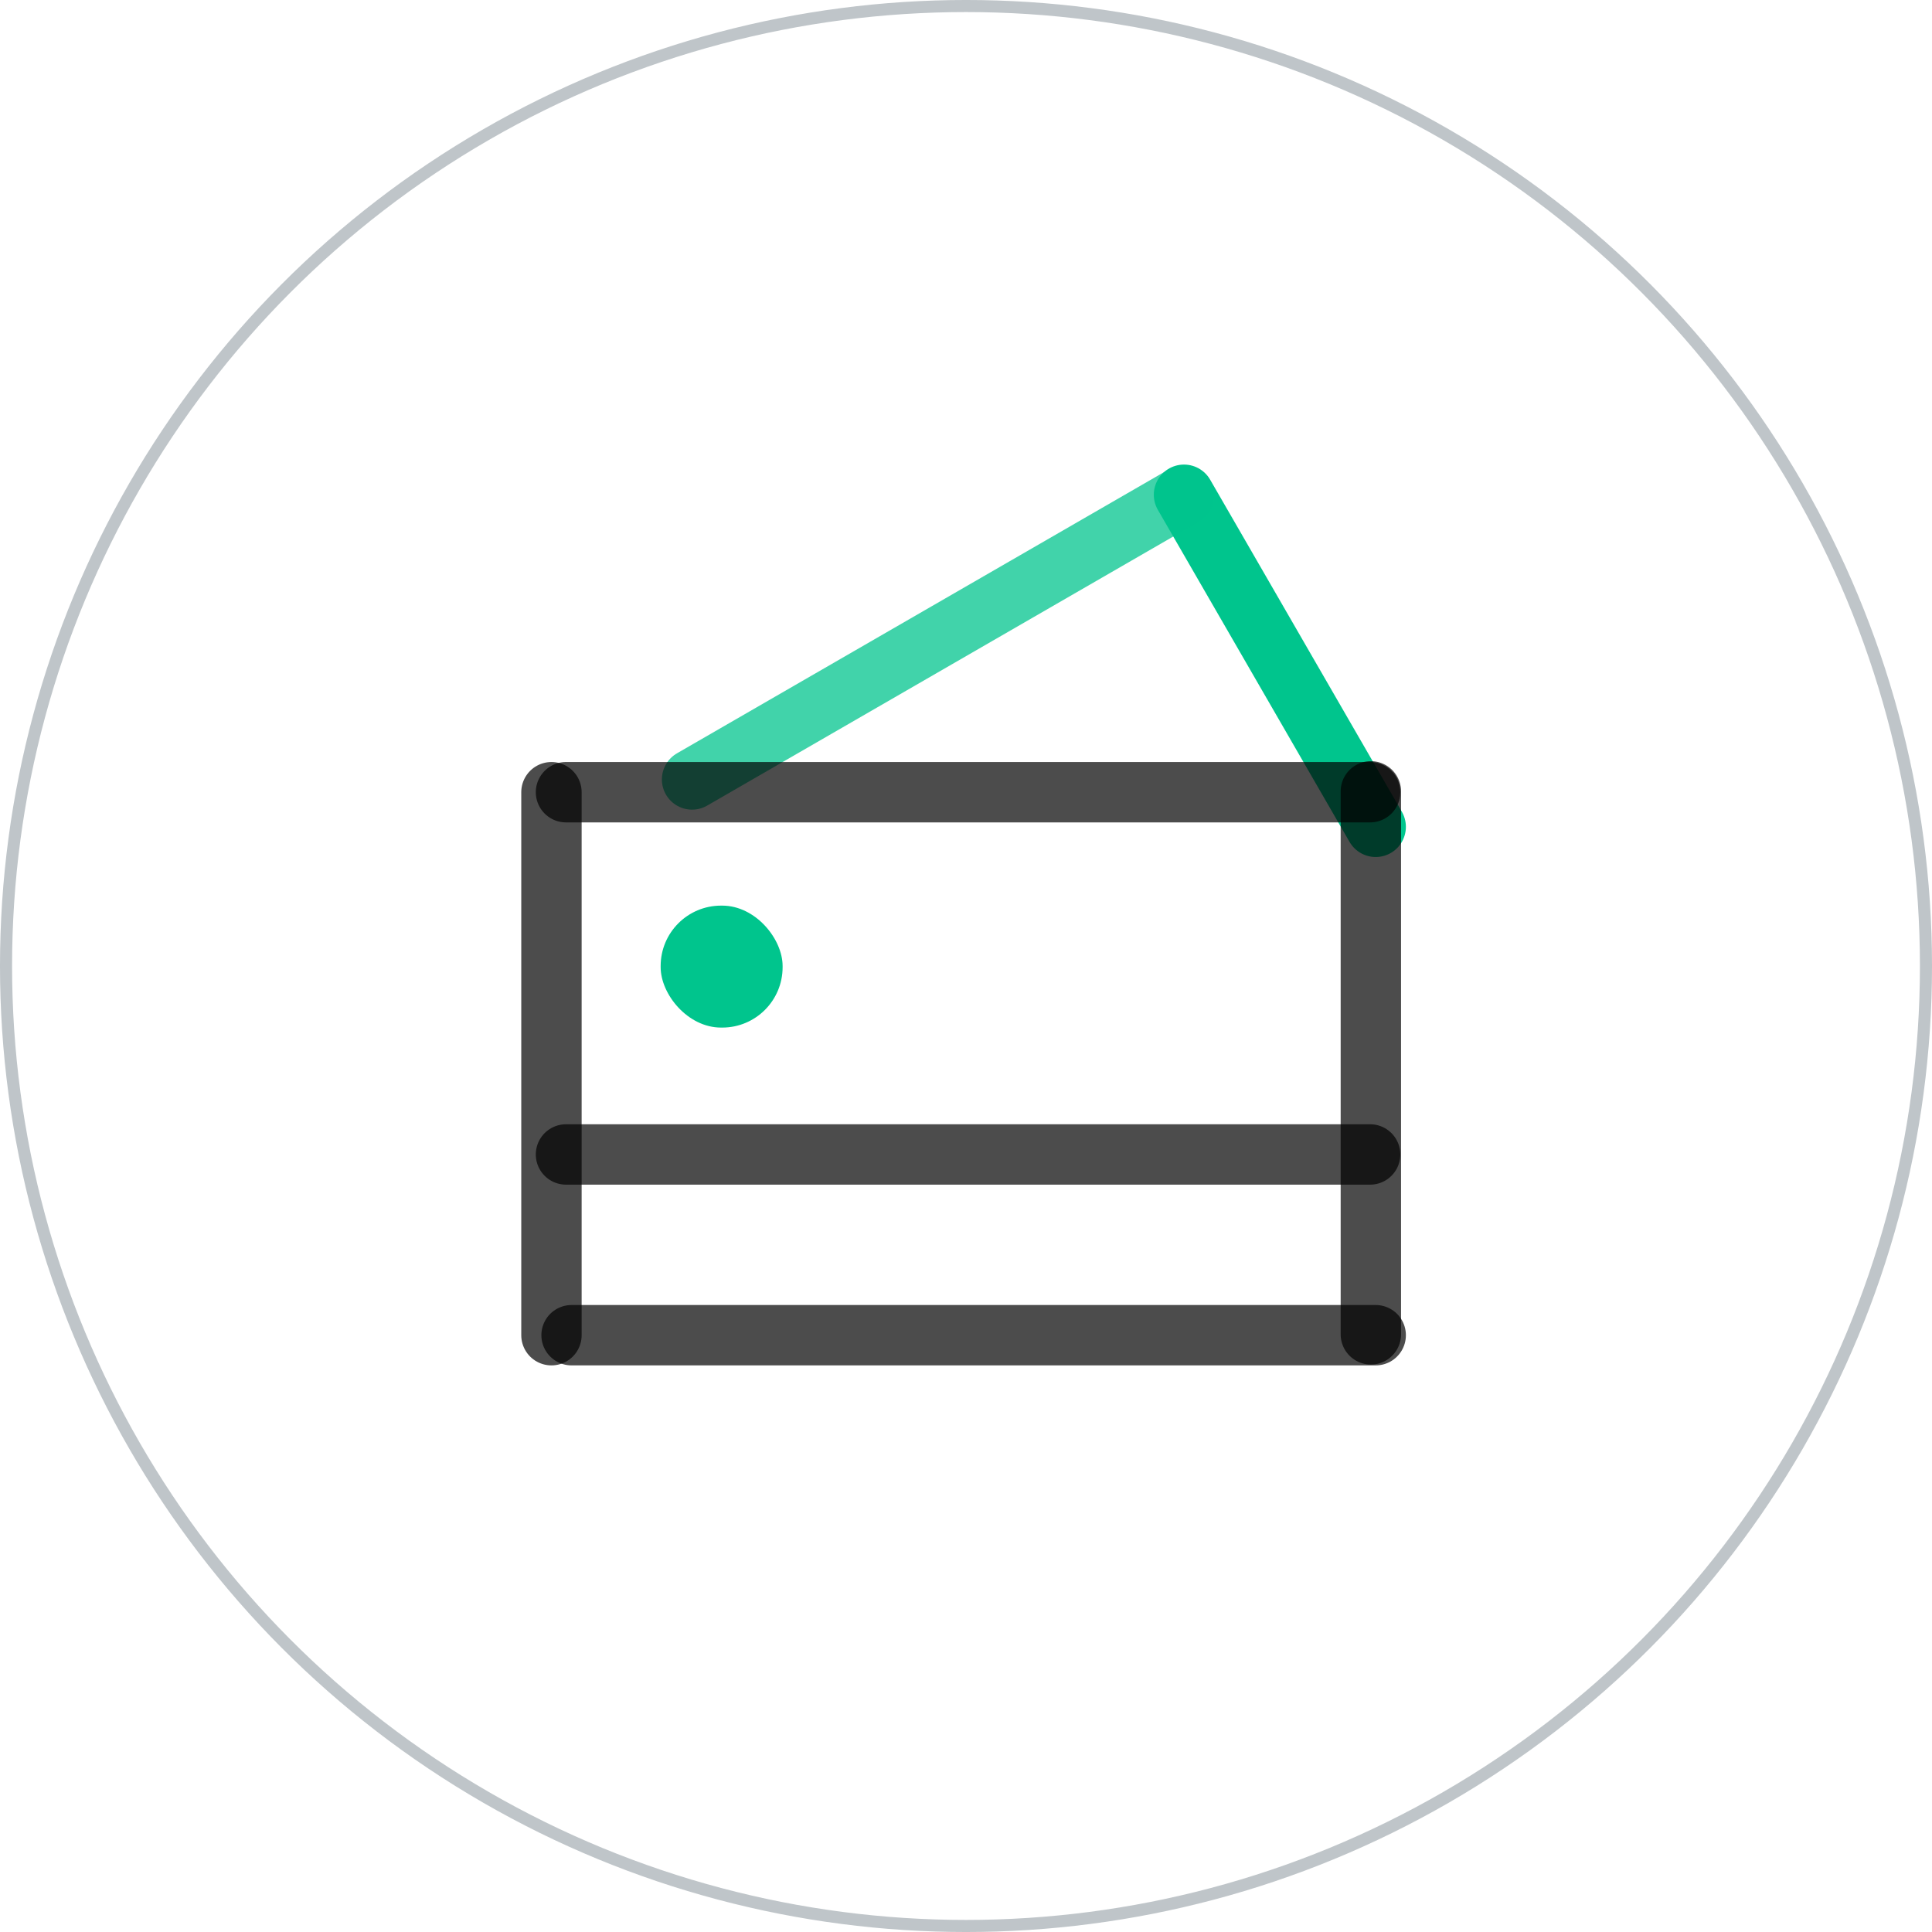
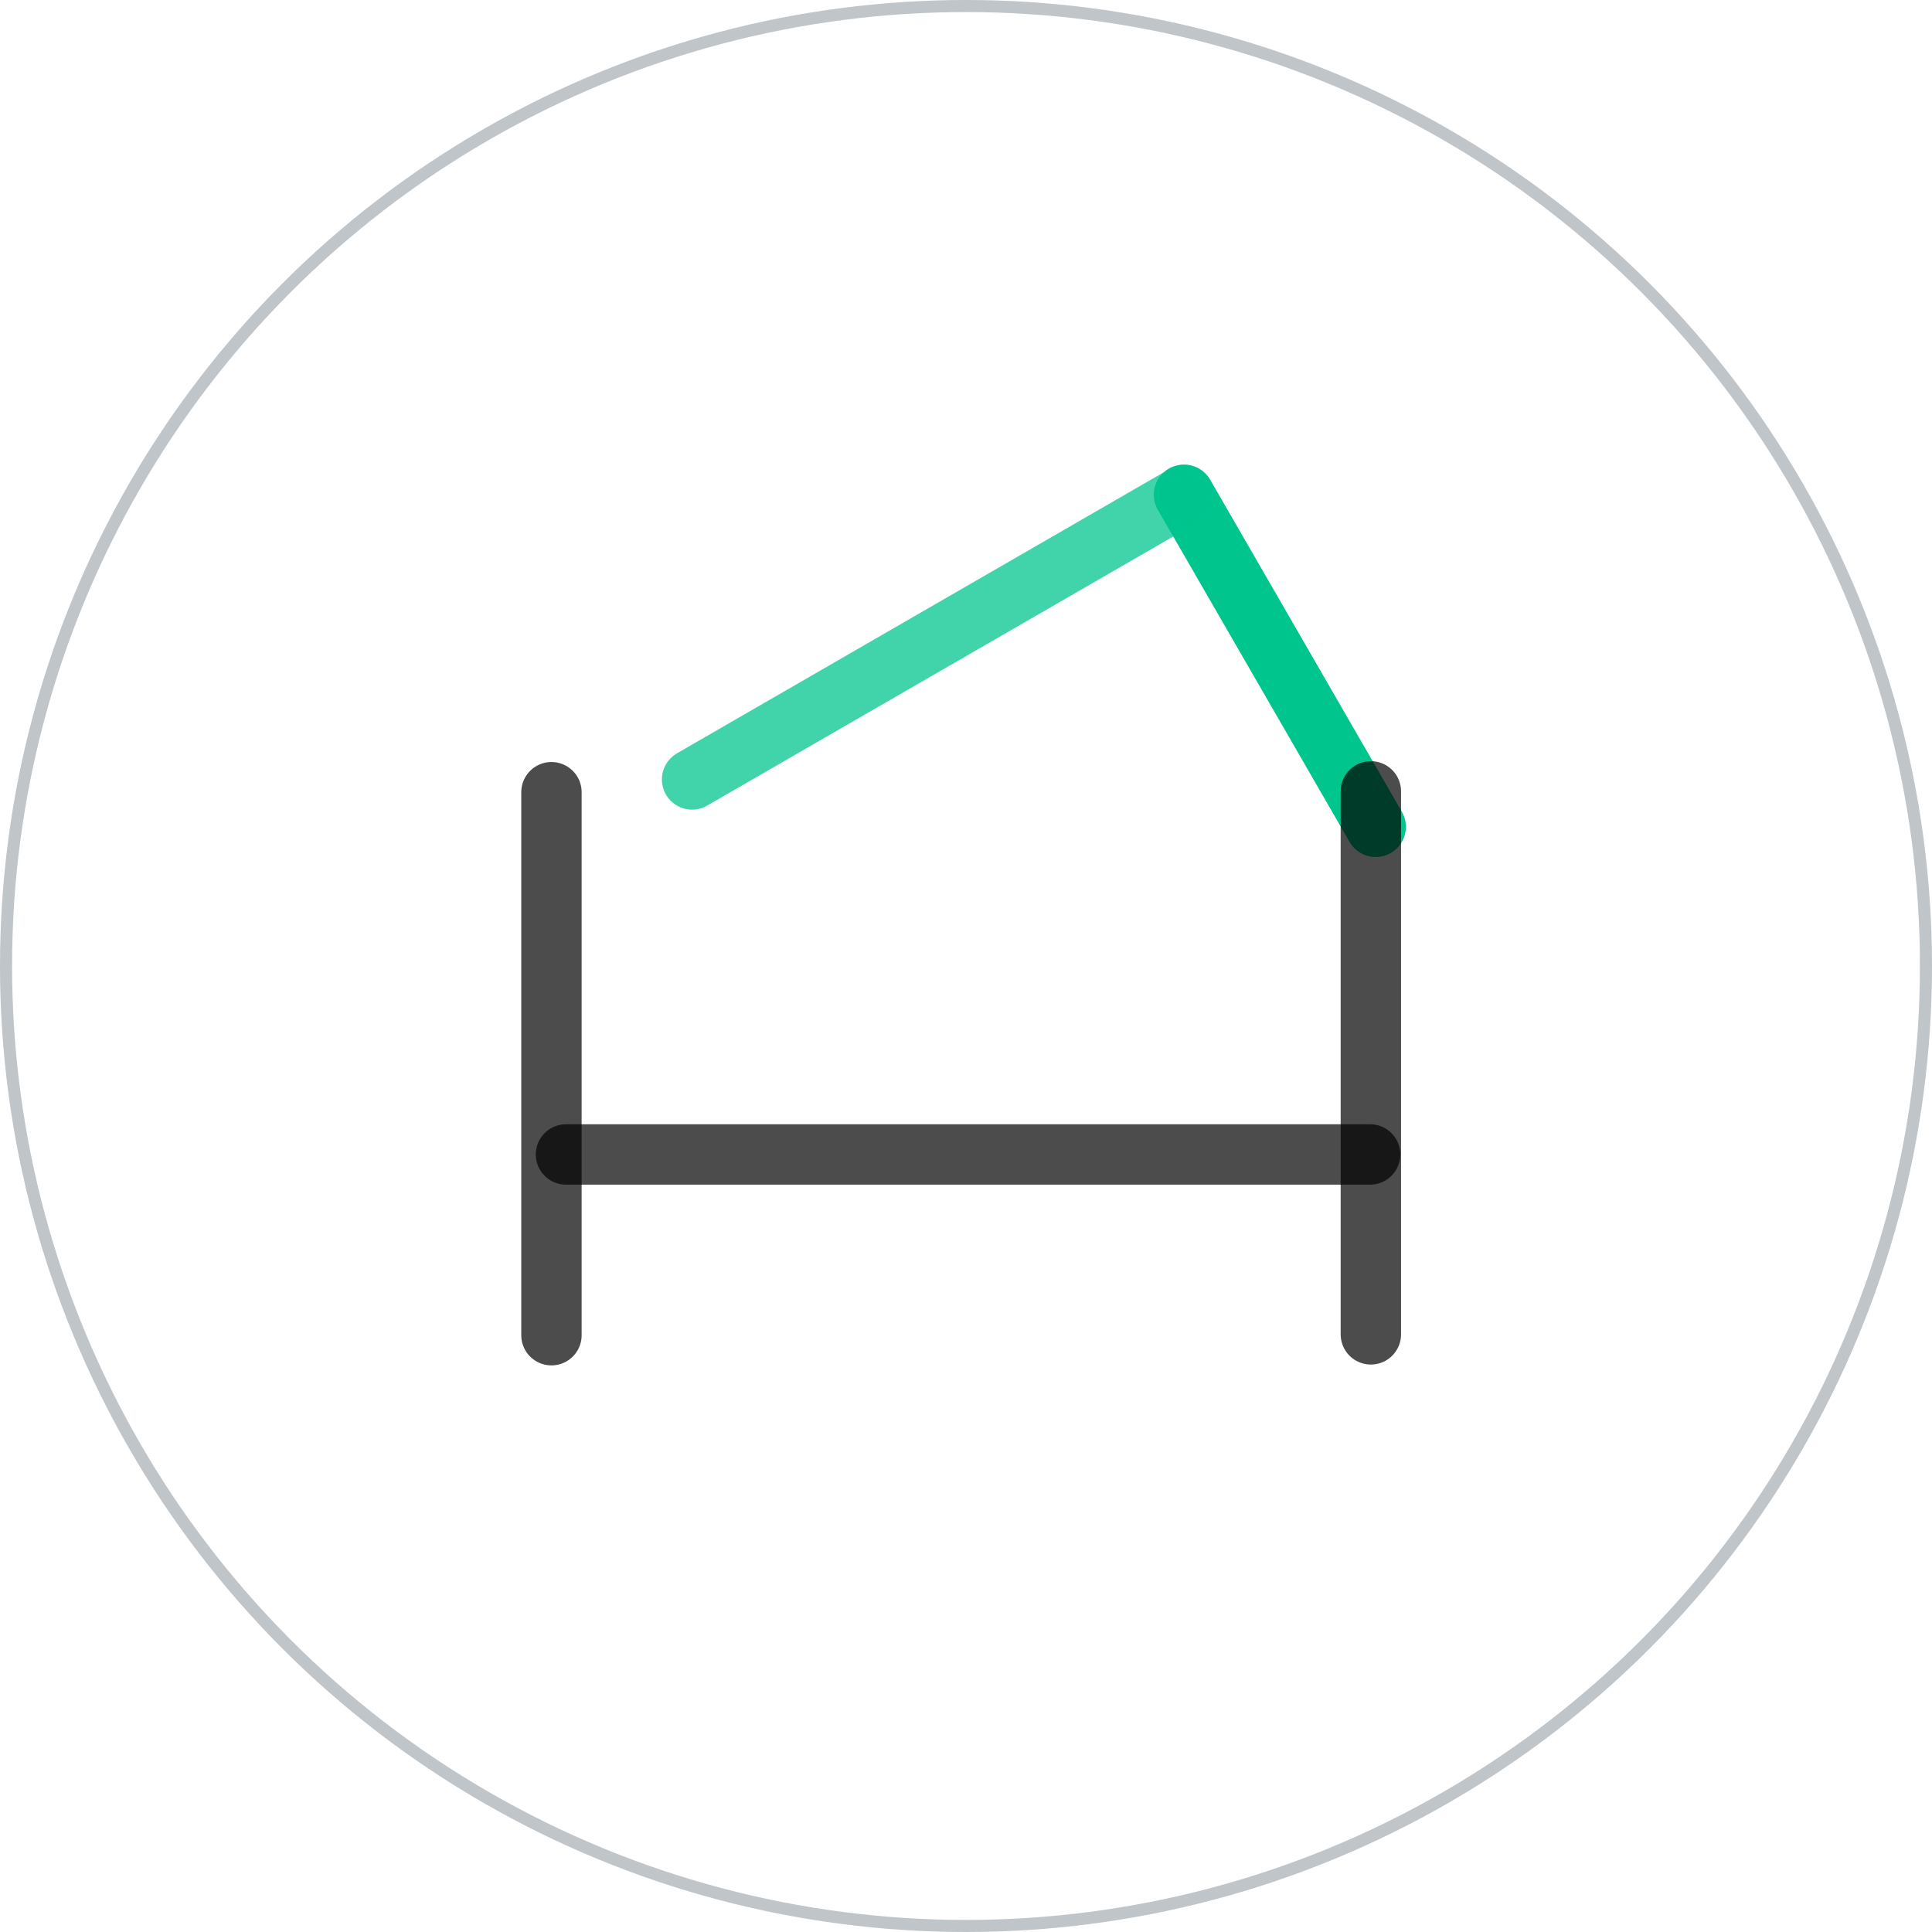
<svg xmlns="http://www.w3.org/2000/svg" width="132px" height="132px" viewBox="0 0 132 132" version="1.1">
  <title>1920/ICON/Payment</title>
  <g id="页面-2" stroke="none" stroke-width="1" fill="none" fill-rule="evenodd">
    <g id="画板备份-9" transform="translate(-716, -4808)">
      <g id="编组-14" transform="translate(0, 4514)">
        <g id="1920/ICON/Payment" transform="translate(716, 294)">
          <circle id="椭圆形" stroke="#BFC5C9" stroke-width="0.825" cx="66" cy="66" r="65.588" />
          <g id="编组-5" transform="translate(37.125, 33.803)">
            <line x1="43.769" y1="0" x2="56.867" y2="22.688" id="直线-2" stroke="#00C58D" stroke-width="4.125" stroke-linecap="round" />
            <line x1="10.159" y1="19.452" x2="43.758" y2="0.054" id="直线-2" stroke="#00C58D" stroke-width="4.125" opacity="0.743" stroke-linecap="round" />
            <line x1="0.552" y1="20.323" x2="0.552" y2="57.422" id="直线-2" stroke="#000000" stroke-width="4.125" opacity="0.7" stroke-linecap="round" />
            <line x1="56.536" y1="20.265" x2="56.536" y2="57.364" id="直线-2" stroke="#000000" stroke-width="4.125" opacity="0.7" stroke-linecap="round" />
-             <line x1="1.926" y1="57.422" x2="56.867" y2="57.422" id="直线-2" stroke="#000000" stroke-width="4.125" opacity="0.7" stroke-linecap="round" />
-             <line x1="1.545" y1="20.323" x2="56.485" y2="20.323" id="直线-2" stroke="#000000" stroke-width="4.125" opacity="0.7" stroke-linecap="round" />
            <line x1="1.545" y1="45.073" x2="56.485" y2="45.073" id="直线-2" stroke="#000000" stroke-width="4.125" opacity="0.7" stroke-linecap="round" />
-             <rect id="矩形" fill="#00C58D" x="8.013" y="28.072" width="8.332" height="8.332" rx="4.125" />
          </g>
        </g>
      </g>
    </g>
  </g>
</svg>